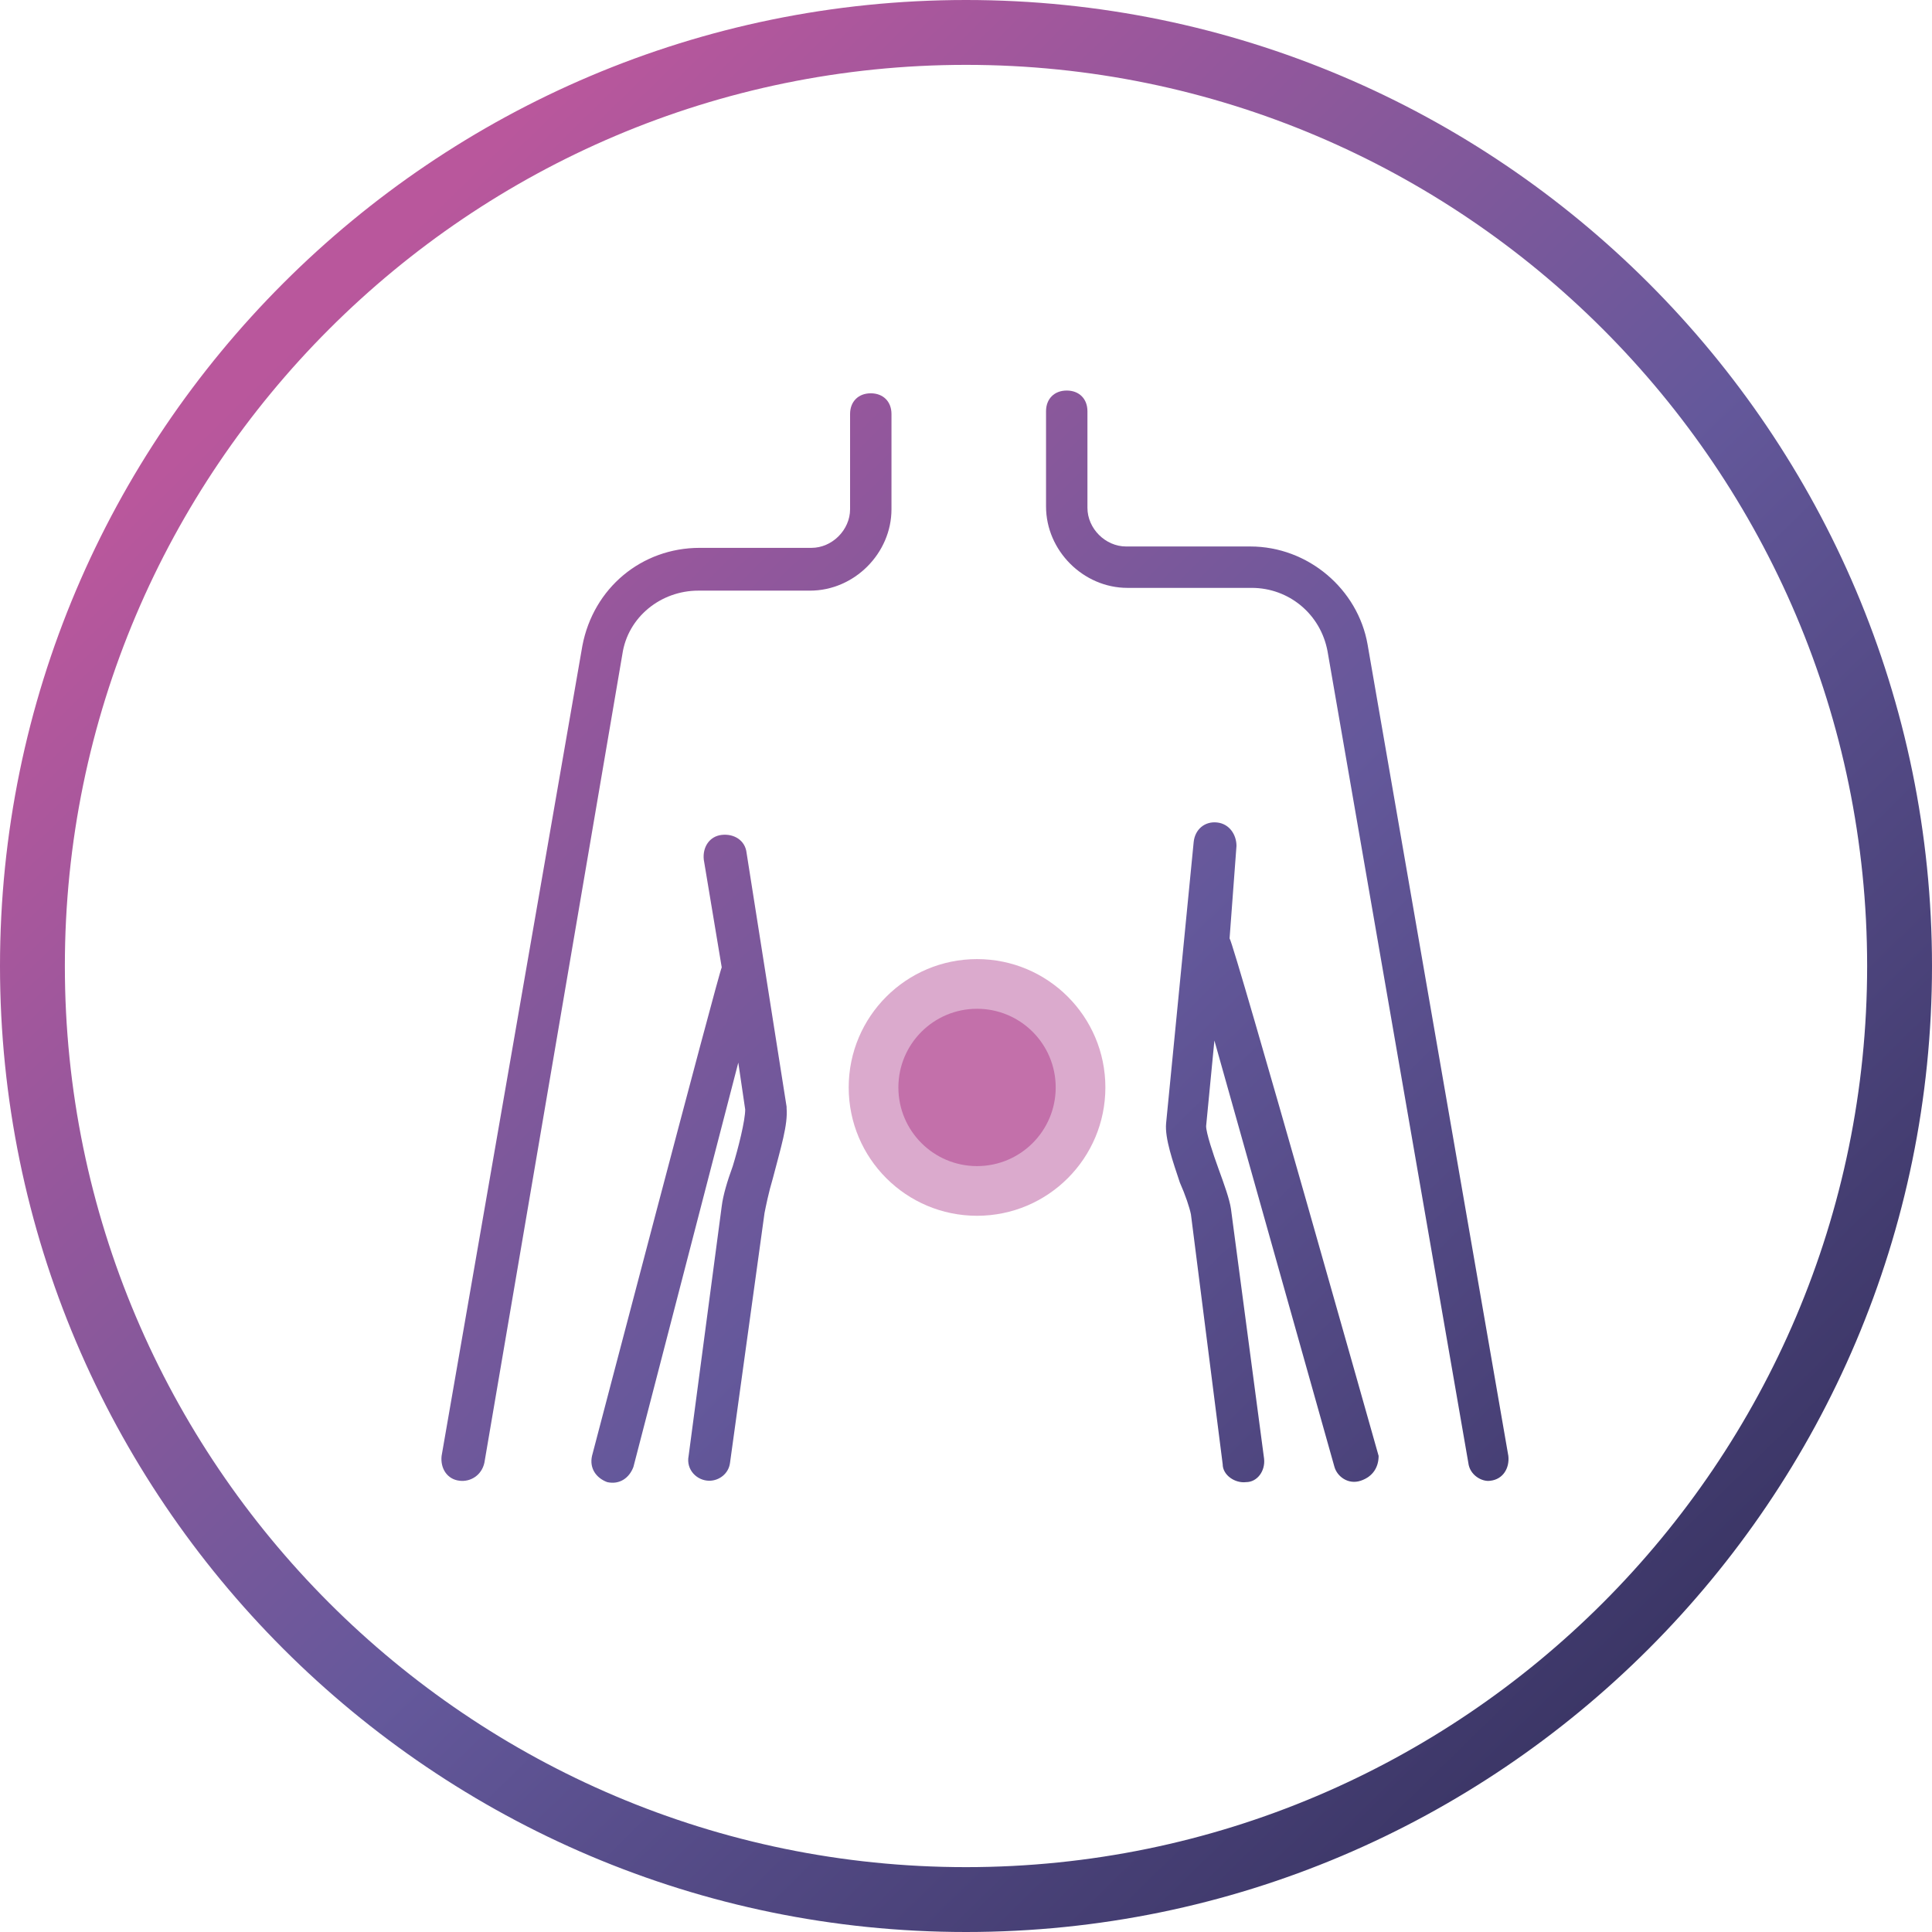
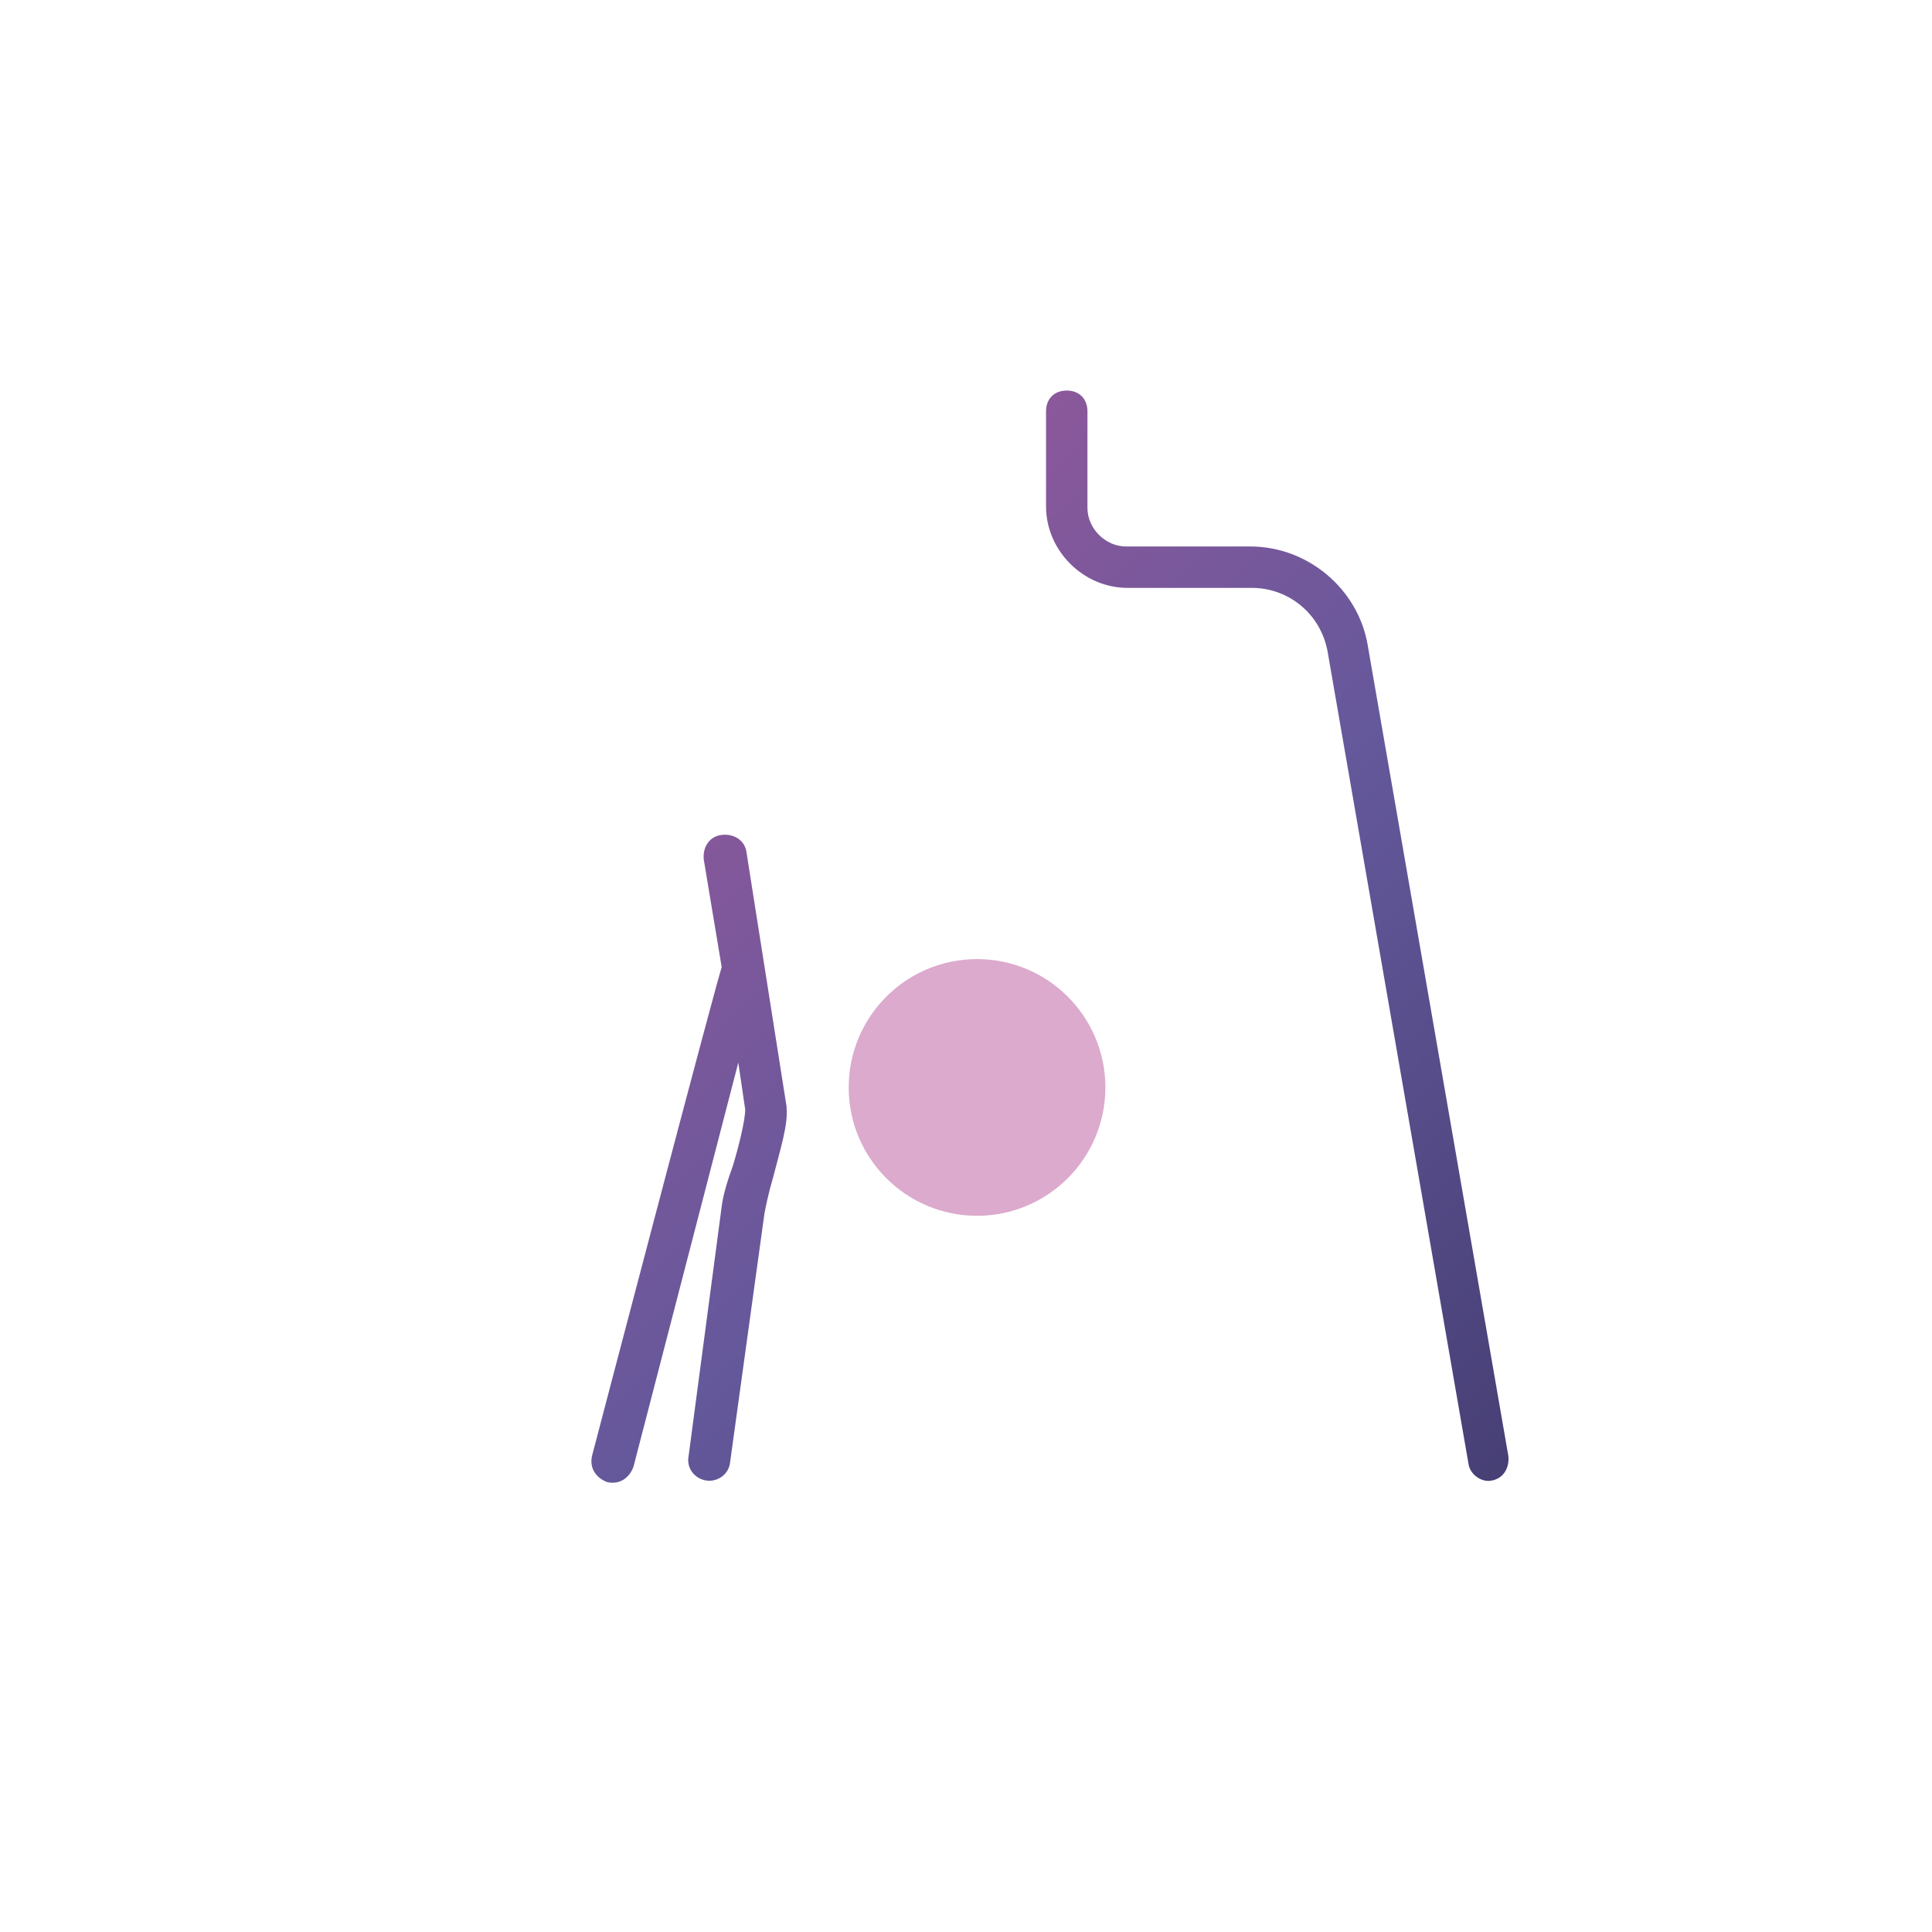
<svg xmlns="http://www.w3.org/2000/svg" id="Layer_1" x="0px" y="0px" viewBox="0 0 140 140" style="enable-background:new 0 0 140 140;" xml:space="preserve">
  <style type="text/css"> .st0{fill:url(#SVGID_1_);} .st1{fill:url(#SVGID_2_);} .st2{fill:url(#SVGID_3_);} .st3{fill:url(#SVGID_4_);} .st4{fill:url(#SVGID_5_);} .st5{opacity:0.5;fill:#B9579C;} .st6{opacity:0.7;fill:#B9579C;} </style>
  <linearGradient id="SVGID_1_" gradientUnits="userSpaceOnUse" x1="23.581" y1="22.577" x2="129.061" y2="130.338">
    <stop offset="0" style="stop-color:#B9579C" />
    <stop offset="0.5" style="stop-color:#64589B" />
    <stop offset="1" style="stop-color:#322E5A" />
  </linearGradient>
-   <path class="st0" d="M70,4.7c36,0,65.3,29.3,65.3,65.3c0,36-29.3,65.3-65.3,65.3C34,135.3,4.7,106,4.7,70C4.7,34,34,4.7,70,4.7z M70,0C31.4,0,0,31.4,0,70c0,38.6,31.4,70,70,70c38.6,0,70-31.4,70-70C140,31.4,108.6,0,70,0z" />
  <linearGradient id="SVGID_2_" gradientUnits="userSpaceOnUse" x1="5.548" y1="40.227" x2="111.029" y2="147.989">
    <stop offset="0" style="stop-color:#B9579C" />
    <stop offset="0.5" style="stop-color:#64589B" />
    <stop offset="1" style="stop-color:#322E5A" />
  </linearGradient>
  <path class="st1" d="M56,85.4c-0.3,1-0.5,2-0.6,2.5L52.9,106c-0.1,0.8-0.8,1.3-1.5,1.3c-0.9,0-1.7-0.8-1.5-1.8l2.4-18.1 c0.1-0.8,0.4-1.8,0.8-2.9c0.4-1.3,0.9-3.3,0.9-4.1L53.5,77l-7.6,29.3c-0.3,0.8-1,1.3-1.9,1.1c-0.8-0.3-1.3-1-1.1-1.9 c0,0,9.2-35.1,9.4-35.4l-1.3-7.8c-0.1-0.9,0.4-1.7,1.3-1.8c0.9-0.1,1.7,0.4,1.8,1.3L57,80.2v0.1C57.1,81.5,56.6,83.1,56,85.4z" />
  <linearGradient id="SVGID_3_" gradientUnits="userSpaceOnUse" x1="26.653" y1="19.57" x2="132.134" y2="127.331">
    <stop offset="0" style="stop-color:#B9579C" />
    <stop offset="0.5" style="stop-color:#64589B" />
    <stop offset="1" style="stop-color:#322E5A" />
  </linearGradient>
-   <path class="st2" d="M98.6,107.3c-0.9,0.3-1.7-0.3-1.9-1l-8.7-30.9l-0.6,6.2c0,0.5,0.5,2,0.9,3.1c0.4,1.1,0.8,2.2,0.9,2.9l2.4,18.1 c0.1,0.9-0.5,1.7-1.3,1.7c-0.8,0.1-1.7-0.5-1.7-1.3l-2.3-18.1c-0.1-0.5-0.4-1.4-0.8-2.3c-0.5-1.5-1.1-3.2-1-4.3l2-20.4 c0.1-0.9,0.8-1.5,1.7-1.4s1.4,0.9,1.4,1.7L89.1,68c0.3,0.3,10.8,37.5,10.8,37.5C99.9,106.3,99.5,107,98.6,107.3z" />
  <linearGradient id="SVGID_4_" gradientUnits="userSpaceOnUse" x1="37.562" y1="8.891" x2="143.043" y2="116.652">
    <stop offset="0" style="stop-color:#B9579C" />
    <stop offset="0.5" style="stop-color:#64589B" />
    <stop offset="1" style="stop-color:#322E5A" />
  </linearGradient>
  <path class="st3" d="M106.4,106L96.2,47.2c-0.5-2.7-2.8-4.6-5.5-4.6h-9c-3.2,0-5.9-2.7-5.9-5.9v-6.9c0-0.9,0.6-1.5,1.5-1.5 s1.5,0.6,1.5,1.5v7c0,1.5,1.3,2.8,2.8,2.8h9c4.2,0,7.8,3.1,8.5,7.1l10.2,58.8c0.1,0.9-0.4,1.7-1.3,1.8 C107.4,107.4,106.5,106.9,106.4,106z" />
  <linearGradient id="SVGID_5_" gradientUnits="userSpaceOnUse" x1="13.605" y1="32.341" x2="119.086" y2="140.102">
    <stop offset="0" style="stop-color:#B9579C" />
    <stop offset="0.5" style="stop-color:#64589B" />
    <stop offset="1" style="stop-color:#322E5A" />
  </linearGradient>
-   <path class="st4" d="M33.3,107.3c-0.9-0.1-1.4-0.9-1.3-1.8l10.2-58.7c0.8-4.2,4.3-7.1,8.5-7.1h8.1c1.5,0,2.8-1.3,2.8-2.8V30 c0-0.9,0.6-1.5,1.5-1.5c0.9,0,1.5,0.6,1.5,1.5v6.9c0,3.2-2.7,5.9-5.9,5.9h-8.1c-2.7,0-5.1,1.9-5.5,4.6L35.1,106 C34.9,106.9,34.1,107.4,33.3,107.3z" />
  <g>
    <circle class="st5" cx="70.8" cy="78.8" r="9.3" />
-     <circle class="st6" cx="70.8" cy="78.8" r="5.7" />
  </g>
</svg>